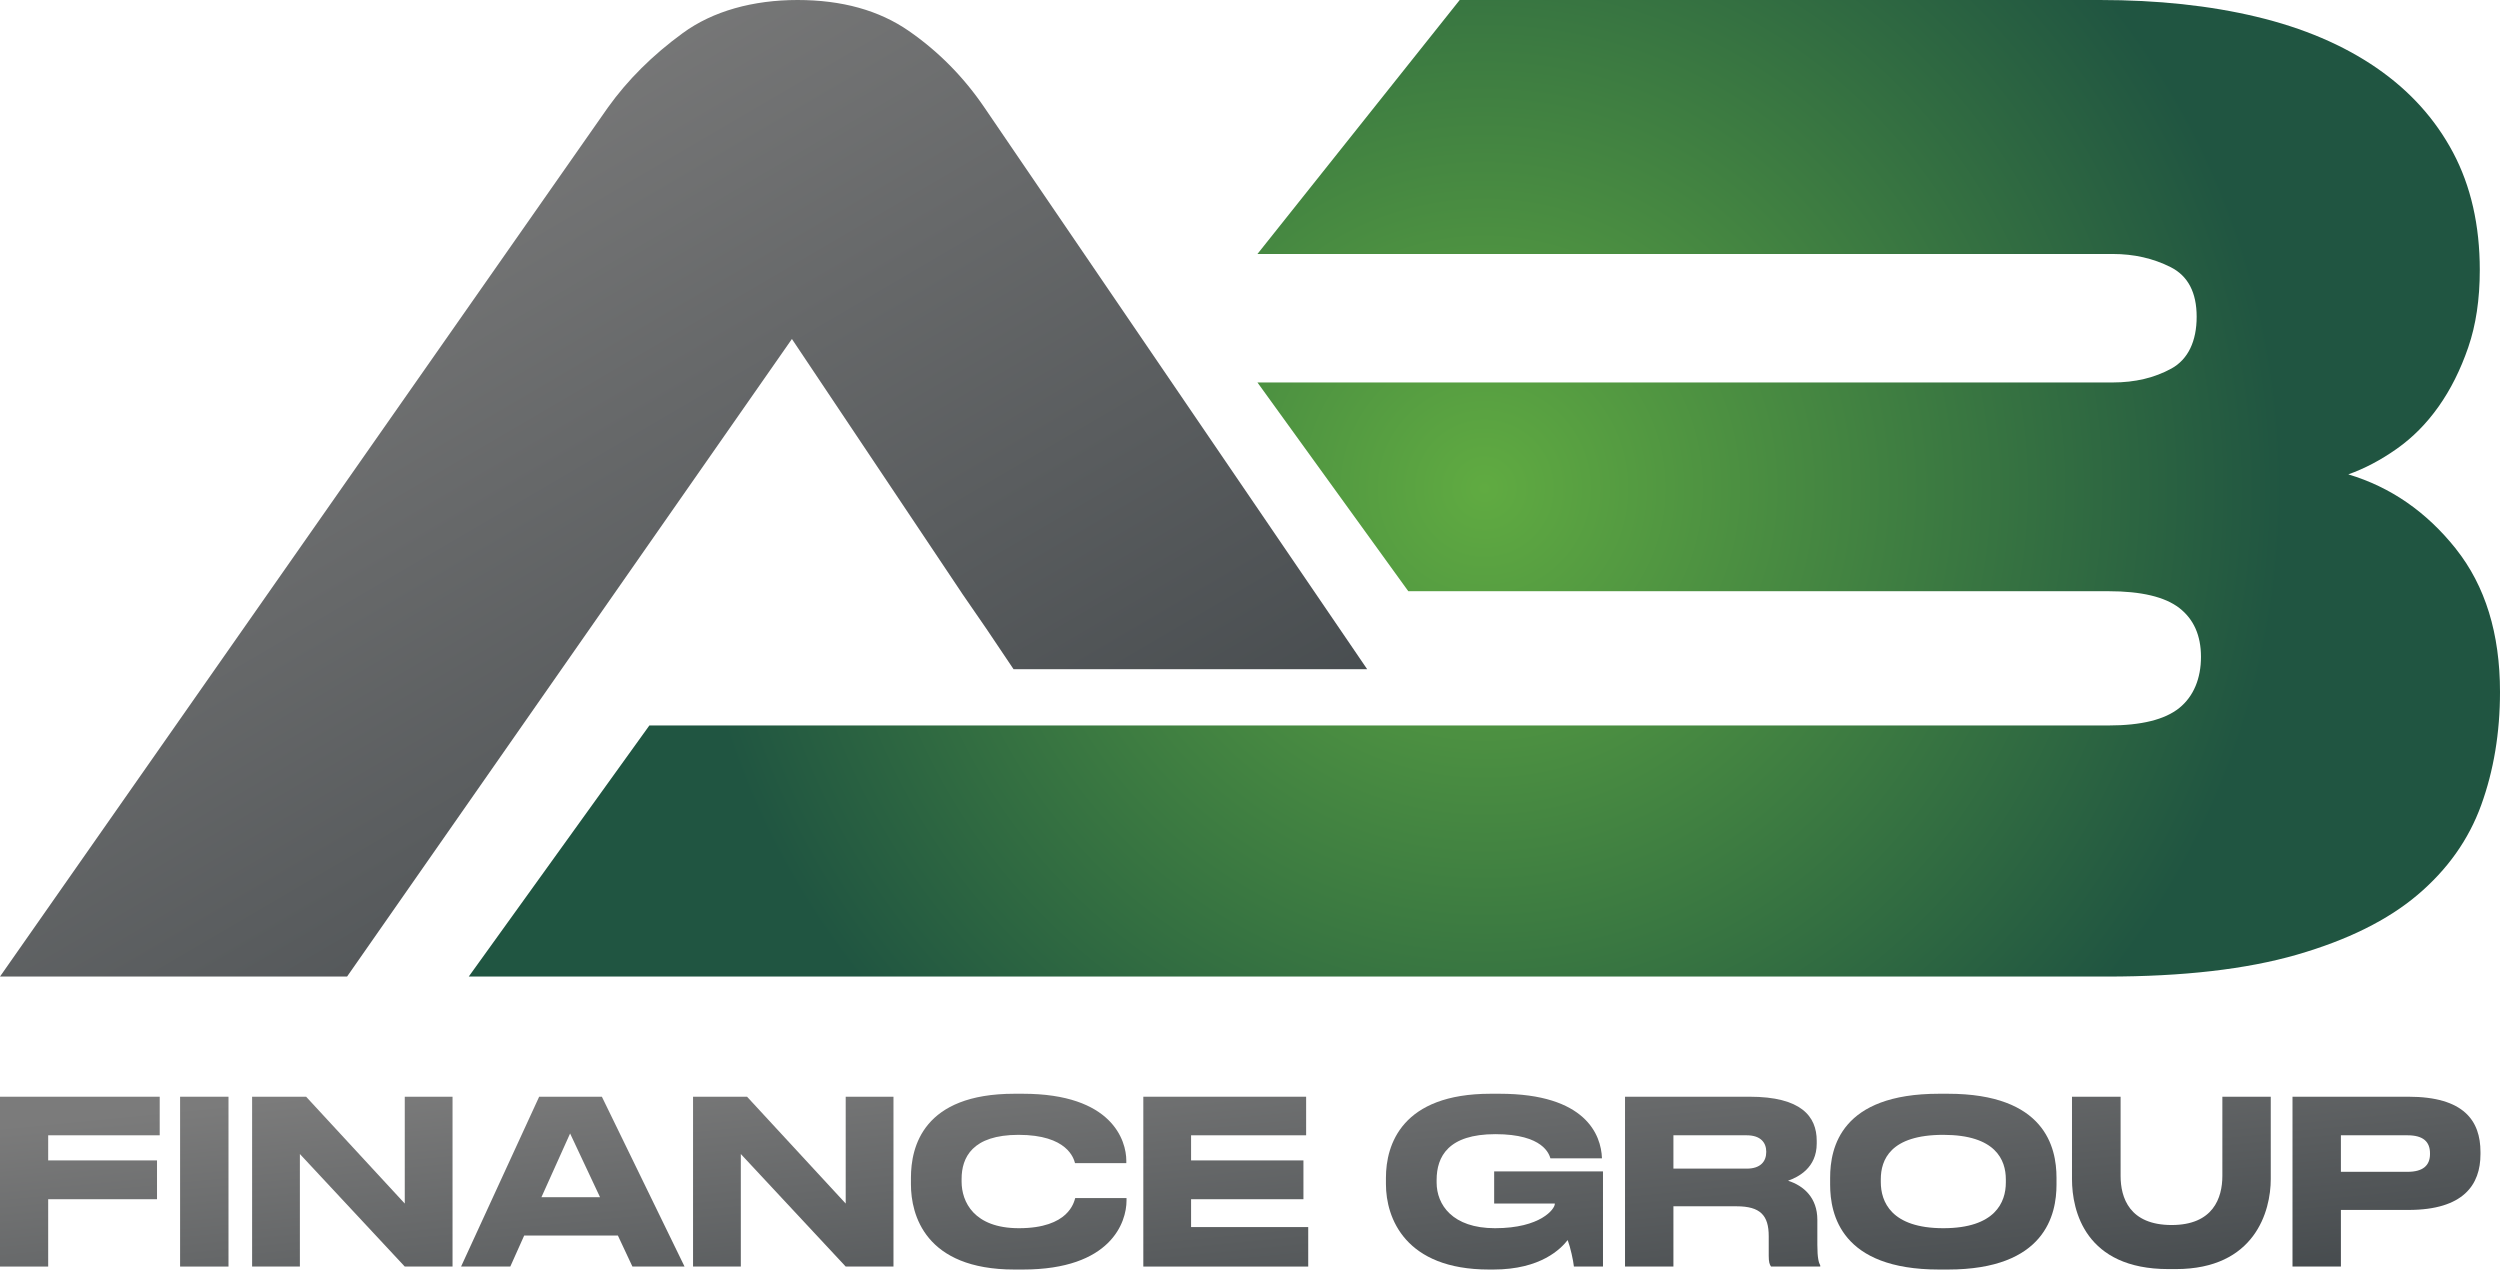
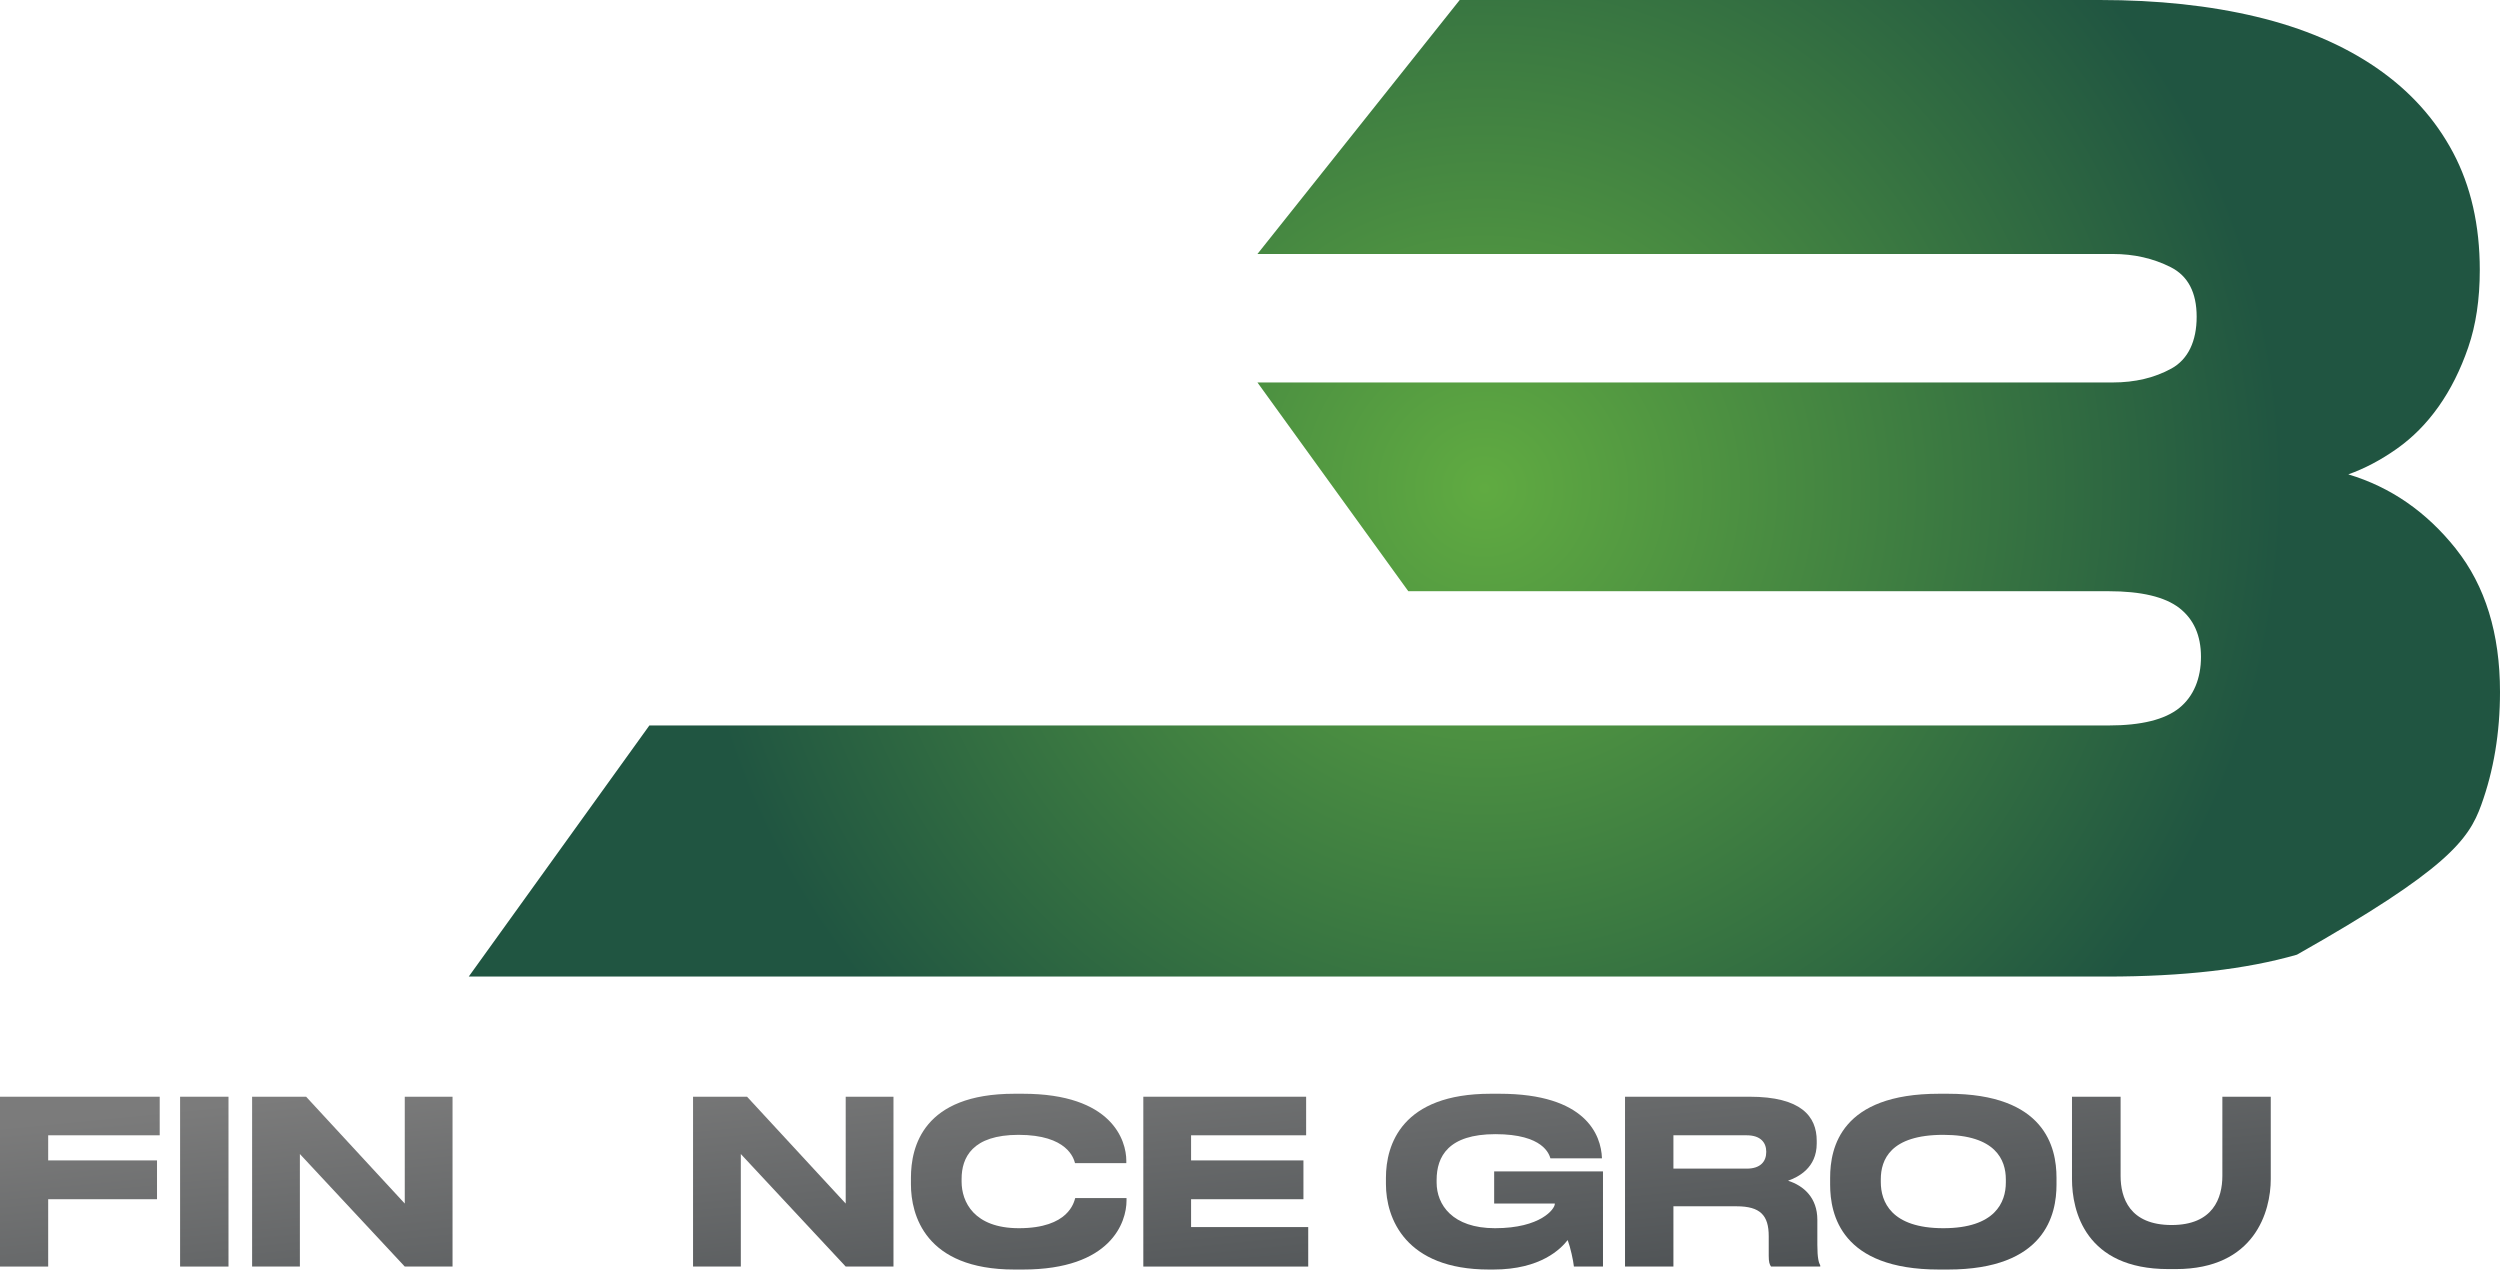
<svg xmlns="http://www.w3.org/2000/svg" width="128" height="65" viewBox="0 0 128 65" fill="none">
  <path d="M0 56.152H8.177V58.127H2.467V59.413H8.039V61.4H2.467V64.848H0V56.152Z" fill="url(#paint0_linear_140_1343)" />
  <path d="M11.699 56.152V64.848H9.221V56.152H11.699Z" fill="url(#paint1_linear_140_1343)" />
  <path d="M12.908 56.152H15.673L20.724 61.622V56.152H23.17V64.848H20.724L15.354 59.086V64.848H12.908V56.152Z" fill="url(#paint2_linear_140_1343)" />
-   <path d="M30.721 61.295L29.189 58.034L27.722 61.295H30.721ZM32.38 64.848L31.635 63.258H26.839L26.127 64.848H23.607L27.605 56.152H30.816L35.049 64.848H32.38Z" fill="url(#paint3_linear_140_1343)" />
  <path d="M35.484 56.152H38.249L43.3 61.622V56.152H45.746V64.848H43.3L37.93 59.086V64.848H35.484V56.152Z" fill="url(#paint4_linear_140_1343)" />
  <path d="M52.371 65H51.935C47.352 65 46.64 62.183 46.64 60.64V60.301C46.64 58.723 47.257 56 51.935 56H52.371C56.955 56 57.667 58.408 57.667 59.425V59.553H55.041C54.977 59.319 54.658 58.104 52.148 58.104C49.777 58.104 49.234 59.273 49.234 60.36V60.5C49.234 61.529 49.862 62.884 52.169 62.884C54.732 62.884 54.987 61.54 55.051 61.342H57.678V61.47C57.678 62.569 56.891 65 52.371 65Z" fill="url(#paint5_linear_140_1343)" />
  <path d="M58.538 56.152H66.874V58.127H60.983V59.413H66.736V61.4H60.983V62.826H66.981V64.848H58.538V56.152Z" fill="url(#paint6_linear_140_1343)" />
  <path d="M76.458 65H76.235C71.949 65 70.96 62.37 70.96 60.629V60.301C70.96 58.606 71.769 56 76.32 56H76.777C81.201 56 81.977 58.116 82.02 59.296V59.308H79.382C79.319 59.109 79.031 58.069 76.564 58.069C74.151 58.069 73.555 59.214 73.555 60.418V60.547C73.555 61.681 74.363 62.884 76.543 62.884C78.893 62.884 79.606 61.891 79.606 61.645V61.622H76.501V59.974H82.073V64.848H80.584C80.552 64.532 80.403 63.855 80.265 63.492C79.925 63.925 78.904 65 76.458 65Z" fill="url(#paint7_linear_140_1343)" />
  <path d="M85.679 58.127V59.834H89.432C90.145 59.834 90.432 59.46 90.432 58.98V58.969C90.432 58.513 90.155 58.127 89.432 58.127H85.679ZM85.679 61.762V64.848H83.201V56.152H89.581C92.218 56.152 93.016 57.157 93.016 58.408V58.548C93.016 59.799 92.07 60.266 91.548 60.453C92.357 60.71 93.048 61.33 93.048 62.452V63.726C93.048 64.427 93.122 64.649 93.197 64.79V64.848H90.677C90.602 64.743 90.559 64.614 90.559 64.299V63.294C90.559 62.23 90.134 61.762 88.911 61.762H85.679Z" fill="url(#paint8_linear_140_1343)" />
  <path d="M99.275 56H99.732C104.709 56 105.293 58.747 105.293 60.301V60.652C105.293 62.183 104.719 65 99.732 65H99.275C94.266 65 93.703 62.183 93.703 60.652V60.301C93.703 58.747 94.266 56 99.275 56ZM102.699 60.547V60.383C102.699 59.39 102.178 58.104 99.498 58.104C96.776 58.104 96.297 59.39 96.297 60.383V60.523C96.297 61.517 96.818 62.884 99.498 62.884C102.156 62.884 102.699 61.552 102.699 60.547Z" fill="url(#paint9_linear_140_1343)" />
  <path d="M111.403 64.977H111.02C106.777 64.977 106.086 62.008 106.086 60.371V56.152H108.575V60.208C108.575 61.33 109.032 62.721 111.19 62.721C113.317 62.721 113.785 61.33 113.785 60.208V56.152H116.263V60.371C116.263 62.008 115.455 64.977 111.403 64.977Z" fill="url(#paint10_linear_140_1343)" />
-   <path d="M123.31 61.949H119.854V64.848H117.376V56.152H123.31C126.16 56.152 127 57.391 127 58.98V59.097C127 60.652 126.139 61.949 123.31 61.949ZM119.854 58.127V59.997H123.268C124.044 59.997 124.416 59.682 124.416 59.086V59.051C124.416 58.455 124.065 58.127 123.268 58.127H119.854Z" fill="url(#paint11_linear_140_1343)" />
-   <path d="M49.247 30.369C50.069 31.545 50.926 32.807 51.822 34.156C51.847 34.194 51.869 34.226 51.894 34.264H70L50.41 5.517C49.346 3.947 48.052 2.638 46.528 1.582C45.005 0.528 43.106 0 40.835 0C38.563 0 36.506 0.563 34.961 1.692C33.412 2.821 32.131 4.095 31.116 5.517L0 50H17.77L40.546 17.356L49.249 30.369H49.247Z" fill="url(#paint12_linear_140_1343)" />
-   <path d="M125.743 28.1C124.237 26.208 122.401 24.936 120.233 24.288C121.072 23.99 121.898 23.554 122.711 22.981C123.525 22.408 124.24 21.687 124.857 20.814C125.474 19.942 125.978 18.934 126.373 17.787C126.768 16.641 126.965 15.322 126.965 13.827C126.965 11.537 126.509 9.529 125.597 7.81C124.683 6.09 123.379 4.646 121.676 3.474C119.974 2.305 117.929 1.432 115.536 0.859C113.144 0.285 110.469 0 107.51 0H74.737L64.381 13.004H108.177C109.26 13.004 110.247 13.229 111.136 13.677C112.025 14.125 112.469 14.974 112.469 16.218C112.469 17.462 112.035 18.398 111.174 18.871C110.31 19.344 109.313 19.582 108.177 19.582H64.381L72.105 30.27H107.956C109.63 30.27 110.842 30.558 111.58 31.129C112.32 31.702 112.69 32.538 112.69 33.632C112.69 34.726 112.32 35.65 111.58 36.248C110.839 36.846 109.63 37.144 107.956 37.144H33.248L24 50H107.875C111.771 50 115.015 49.627 117.604 48.879C120.193 48.13 122.253 47.111 123.782 45.815C125.31 44.521 126.396 42.989 127.038 41.219C127.678 39.452 128 37.519 128 35.427C128 32.438 127.247 29.997 125.743 28.103V28.1Z" fill="url(#paint13_radial_140_1343)" />
+   <path d="M125.743 28.1C124.237 26.208 122.401 24.936 120.233 24.288C121.072 23.99 121.898 23.554 122.711 22.981C123.525 22.408 124.24 21.687 124.857 20.814C125.474 19.942 125.978 18.934 126.373 17.787C126.768 16.641 126.965 15.322 126.965 13.827C126.965 11.537 126.509 9.529 125.597 7.81C124.683 6.09 123.379 4.646 121.676 3.474C119.974 2.305 117.929 1.432 115.536 0.859C113.144 0.285 110.469 0 107.51 0H74.737L64.381 13.004H108.177C109.26 13.004 110.247 13.229 111.136 13.677C112.025 14.125 112.469 14.974 112.469 16.218C112.469 17.462 112.035 18.398 111.174 18.871C110.31 19.344 109.313 19.582 108.177 19.582H64.381L72.105 30.27H107.956C109.63 30.27 110.842 30.558 111.58 31.129C112.32 31.702 112.69 32.538 112.69 33.632C112.69 34.726 112.32 35.65 111.58 36.248C110.839 36.846 109.63 37.144 107.956 37.144H33.248L24 50H107.875C111.771 50 115.015 49.627 117.604 48.879C125.31 44.521 126.396 42.989 127.038 41.219C127.678 39.452 128 37.519 128 35.427C128 32.438 127.247 29.997 125.743 28.103V28.1Z" fill="url(#paint13_radial_140_1343)" />
  <defs>
    <linearGradient id="paint0_linear_140_1343" x1="26.72" y1="55.022" x2="28.63" y2="74.465" gradientUnits="userSpaceOnUse">
      <stop stop-color="#7B7B7B" />
      <stop offset="1" stop-color="#454A4D" />
    </linearGradient>
    <linearGradient id="paint1_linear_140_1343" x1="26.72" y1="55.022" x2="28.63" y2="74.465" gradientUnits="userSpaceOnUse">
      <stop stop-color="#7B7B7B" />
      <stop offset="1" stop-color="#454A4D" />
    </linearGradient>
    <linearGradient id="paint2_linear_140_1343" x1="26.72" y1="55.022" x2="28.63" y2="74.465" gradientUnits="userSpaceOnUse">
      <stop stop-color="#7B7B7B" />
      <stop offset="1" stop-color="#454A4D" />
    </linearGradient>
    <linearGradient id="paint3_linear_140_1343" x1="26.72" y1="55.022" x2="28.63" y2="74.465" gradientUnits="userSpaceOnUse">
      <stop stop-color="#7B7B7B" />
      <stop offset="1" stop-color="#454A4D" />
    </linearGradient>
    <linearGradient id="paint4_linear_140_1343" x1="26.72" y1="55.022" x2="28.63" y2="74.465" gradientUnits="userSpaceOnUse">
      <stop stop-color="#7B7B7B" />
      <stop offset="1" stop-color="#454A4D" />
    </linearGradient>
    <linearGradient id="paint5_linear_140_1343" x1="26.72" y1="55.022" x2="28.63" y2="74.465" gradientUnits="userSpaceOnUse">
      <stop stop-color="#7B7B7B" />
      <stop offset="1" stop-color="#454A4D" />
    </linearGradient>
    <linearGradient id="paint6_linear_140_1343" x1="26.72" y1="55.022" x2="28.63" y2="74.465" gradientUnits="userSpaceOnUse">
      <stop stop-color="#7B7B7B" />
      <stop offset="1" stop-color="#454A4D" />
    </linearGradient>
    <linearGradient id="paint7_linear_140_1343" x1="26.72" y1="55.022" x2="28.63" y2="74.465" gradientUnits="userSpaceOnUse">
      <stop stop-color="#7B7B7B" />
      <stop offset="1" stop-color="#454A4D" />
    </linearGradient>
    <linearGradient id="paint8_linear_140_1343" x1="26.72" y1="55.022" x2="28.63" y2="74.465" gradientUnits="userSpaceOnUse">
      <stop stop-color="#7B7B7B" />
      <stop offset="1" stop-color="#454A4D" />
    </linearGradient>
    <linearGradient id="paint9_linear_140_1343" x1="26.72" y1="55.022" x2="28.63" y2="74.465" gradientUnits="userSpaceOnUse">
      <stop stop-color="#7B7B7B" />
      <stop offset="1" stop-color="#454A4D" />
    </linearGradient>
    <linearGradient id="paint10_linear_140_1343" x1="26.72" y1="55.022" x2="28.63" y2="74.465" gradientUnits="userSpaceOnUse">
      <stop stop-color="#7B7B7B" />
      <stop offset="1" stop-color="#454A4D" />
    </linearGradient>
    <linearGradient id="paint11_linear_140_1343" x1="26.72" y1="55.022" x2="28.63" y2="74.465" gradientUnits="userSpaceOnUse">
      <stop stop-color="#7B7B7B" />
      <stop offset="1" stop-color="#454A4D" />
    </linearGradient>
    <linearGradient id="paint12_linear_140_1343" x1="14.96" y1="6.993" x2="42.934" y2="54.726" gradientUnits="userSpaceOnUse">
      <stop stop-color="#7B7B7B" />
      <stop offset="1" stop-color="#454A4D" />
    </linearGradient>
    <radialGradient id="paint13_radial_140_1343" cx="0" cy="0" r="1" gradientUnits="userSpaceOnUse" gradientTransform="translate(76.001 24.999) scale(40.844 40.596)">
      <stop stop-color="#60AB41" />
      <stop offset="1" stop-color="#205541" />
    </radialGradient>
  </defs>
</svg>